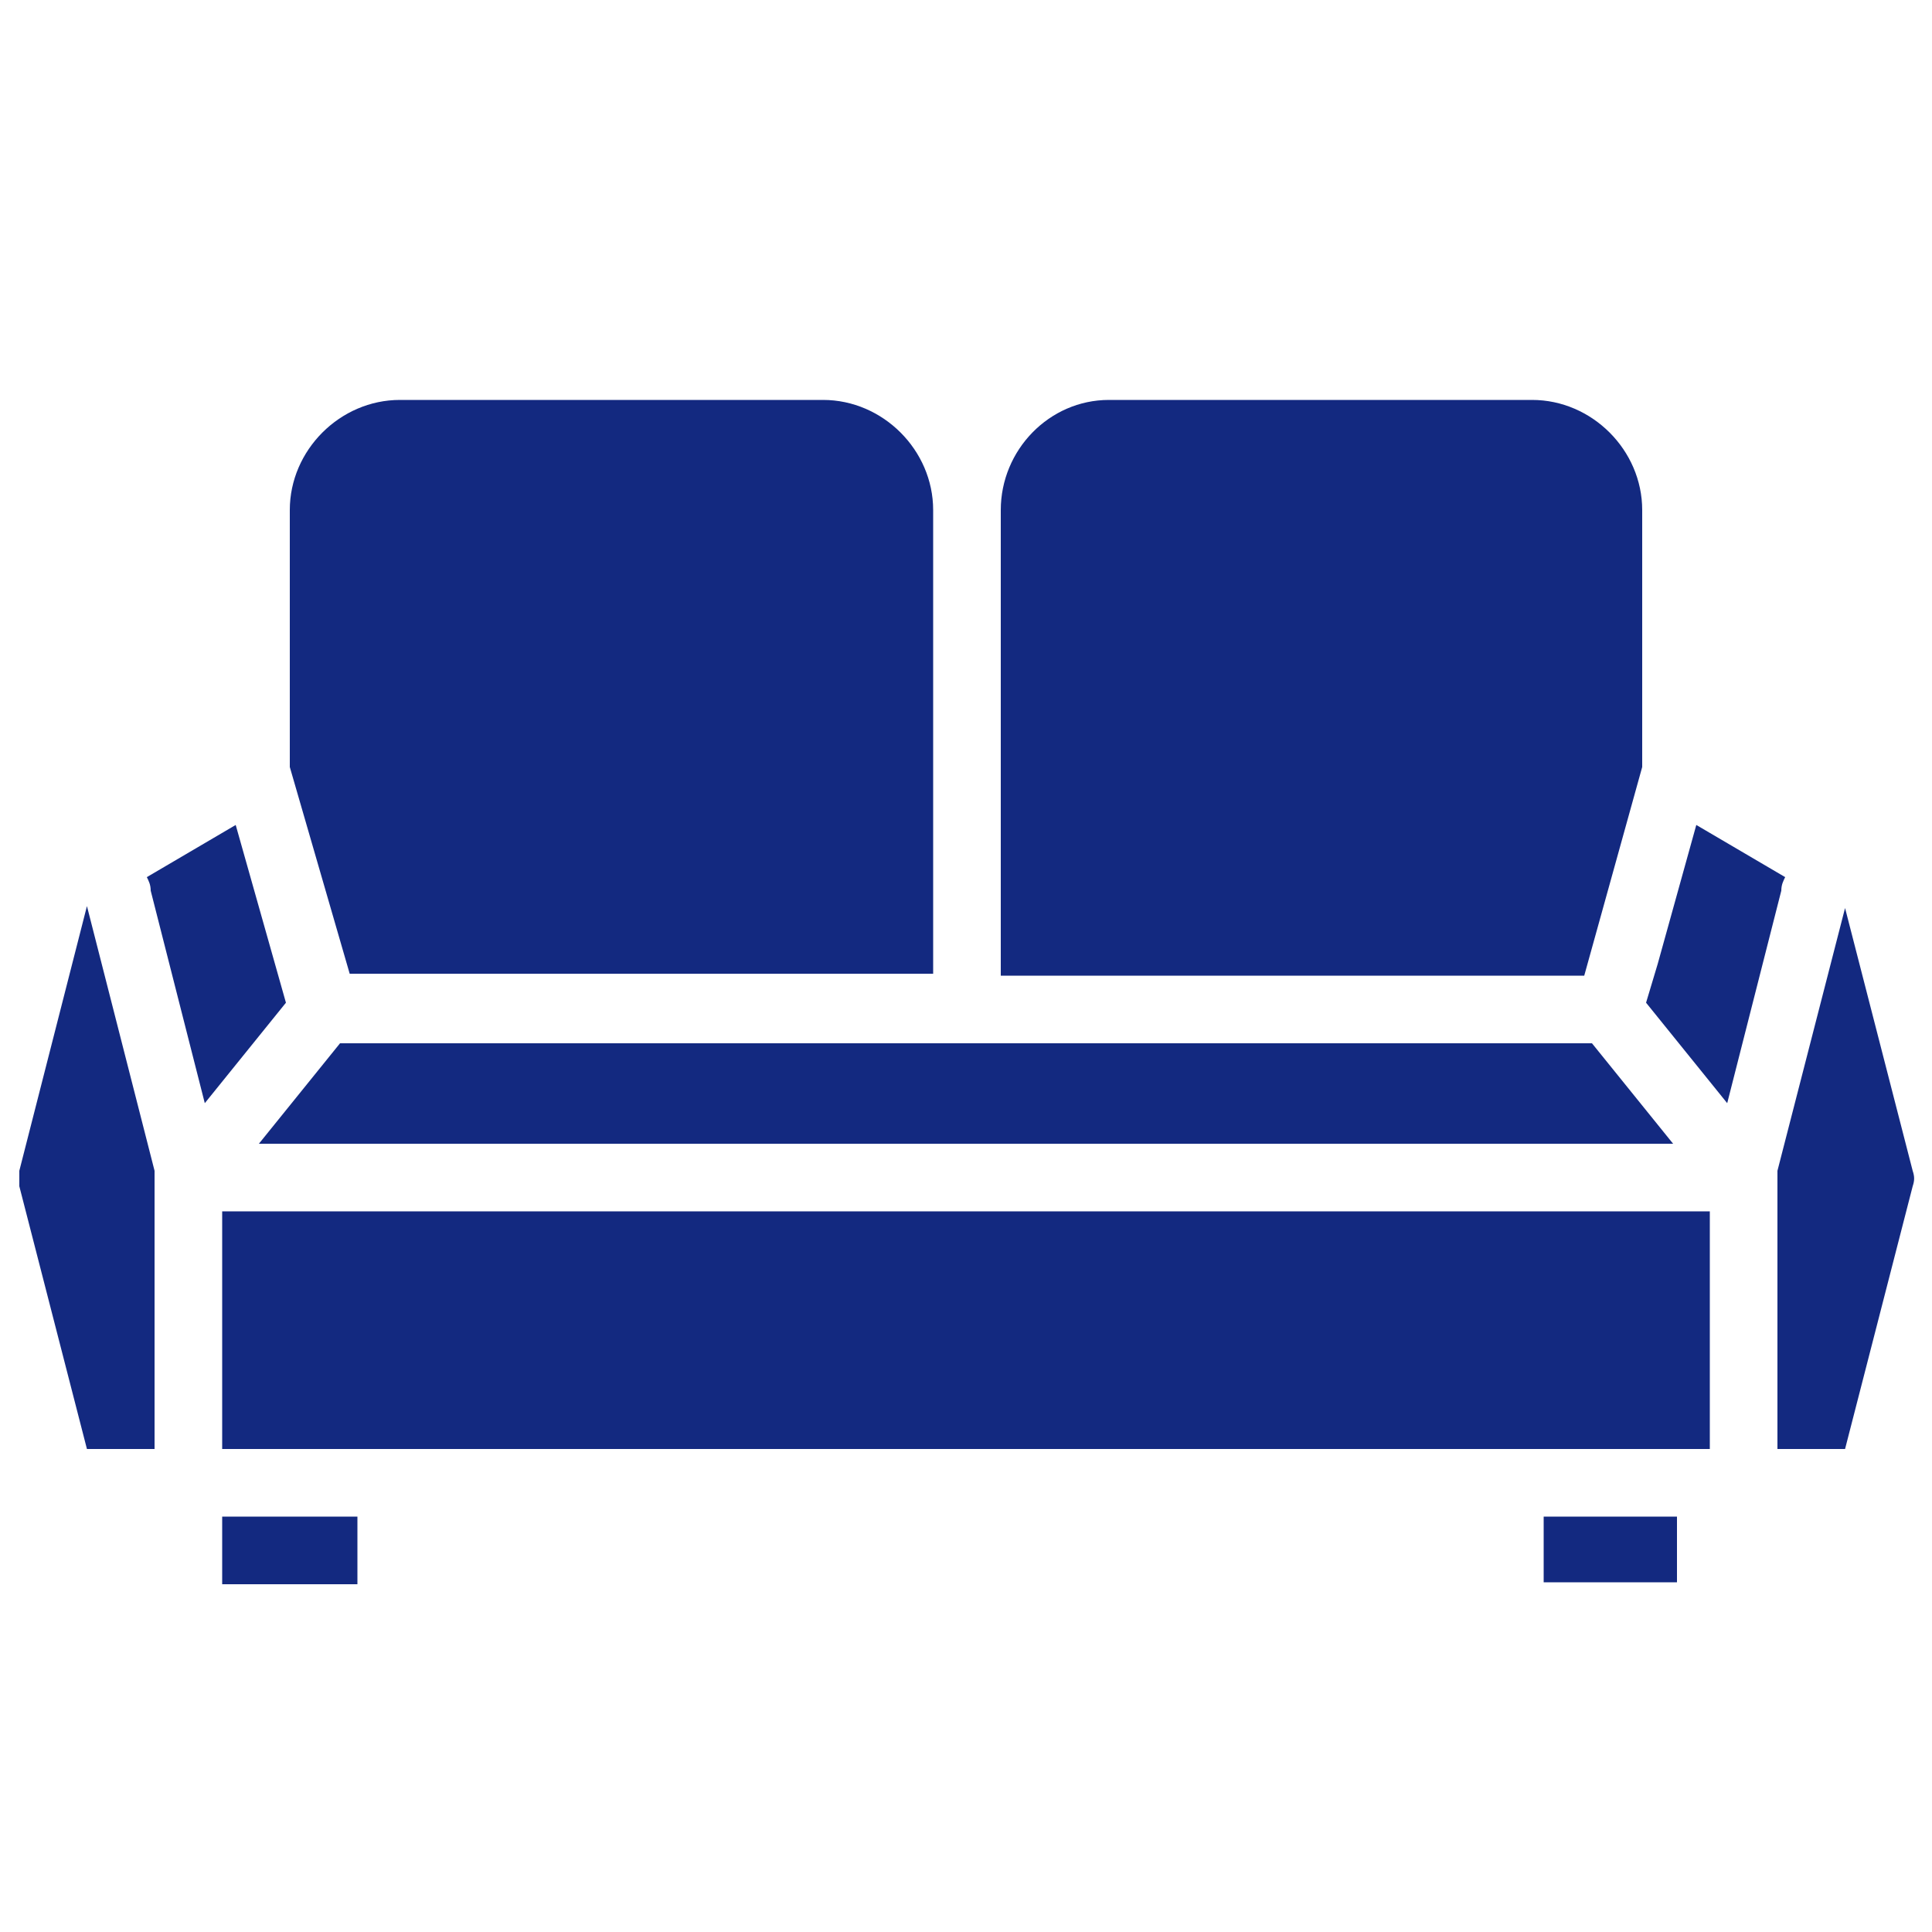
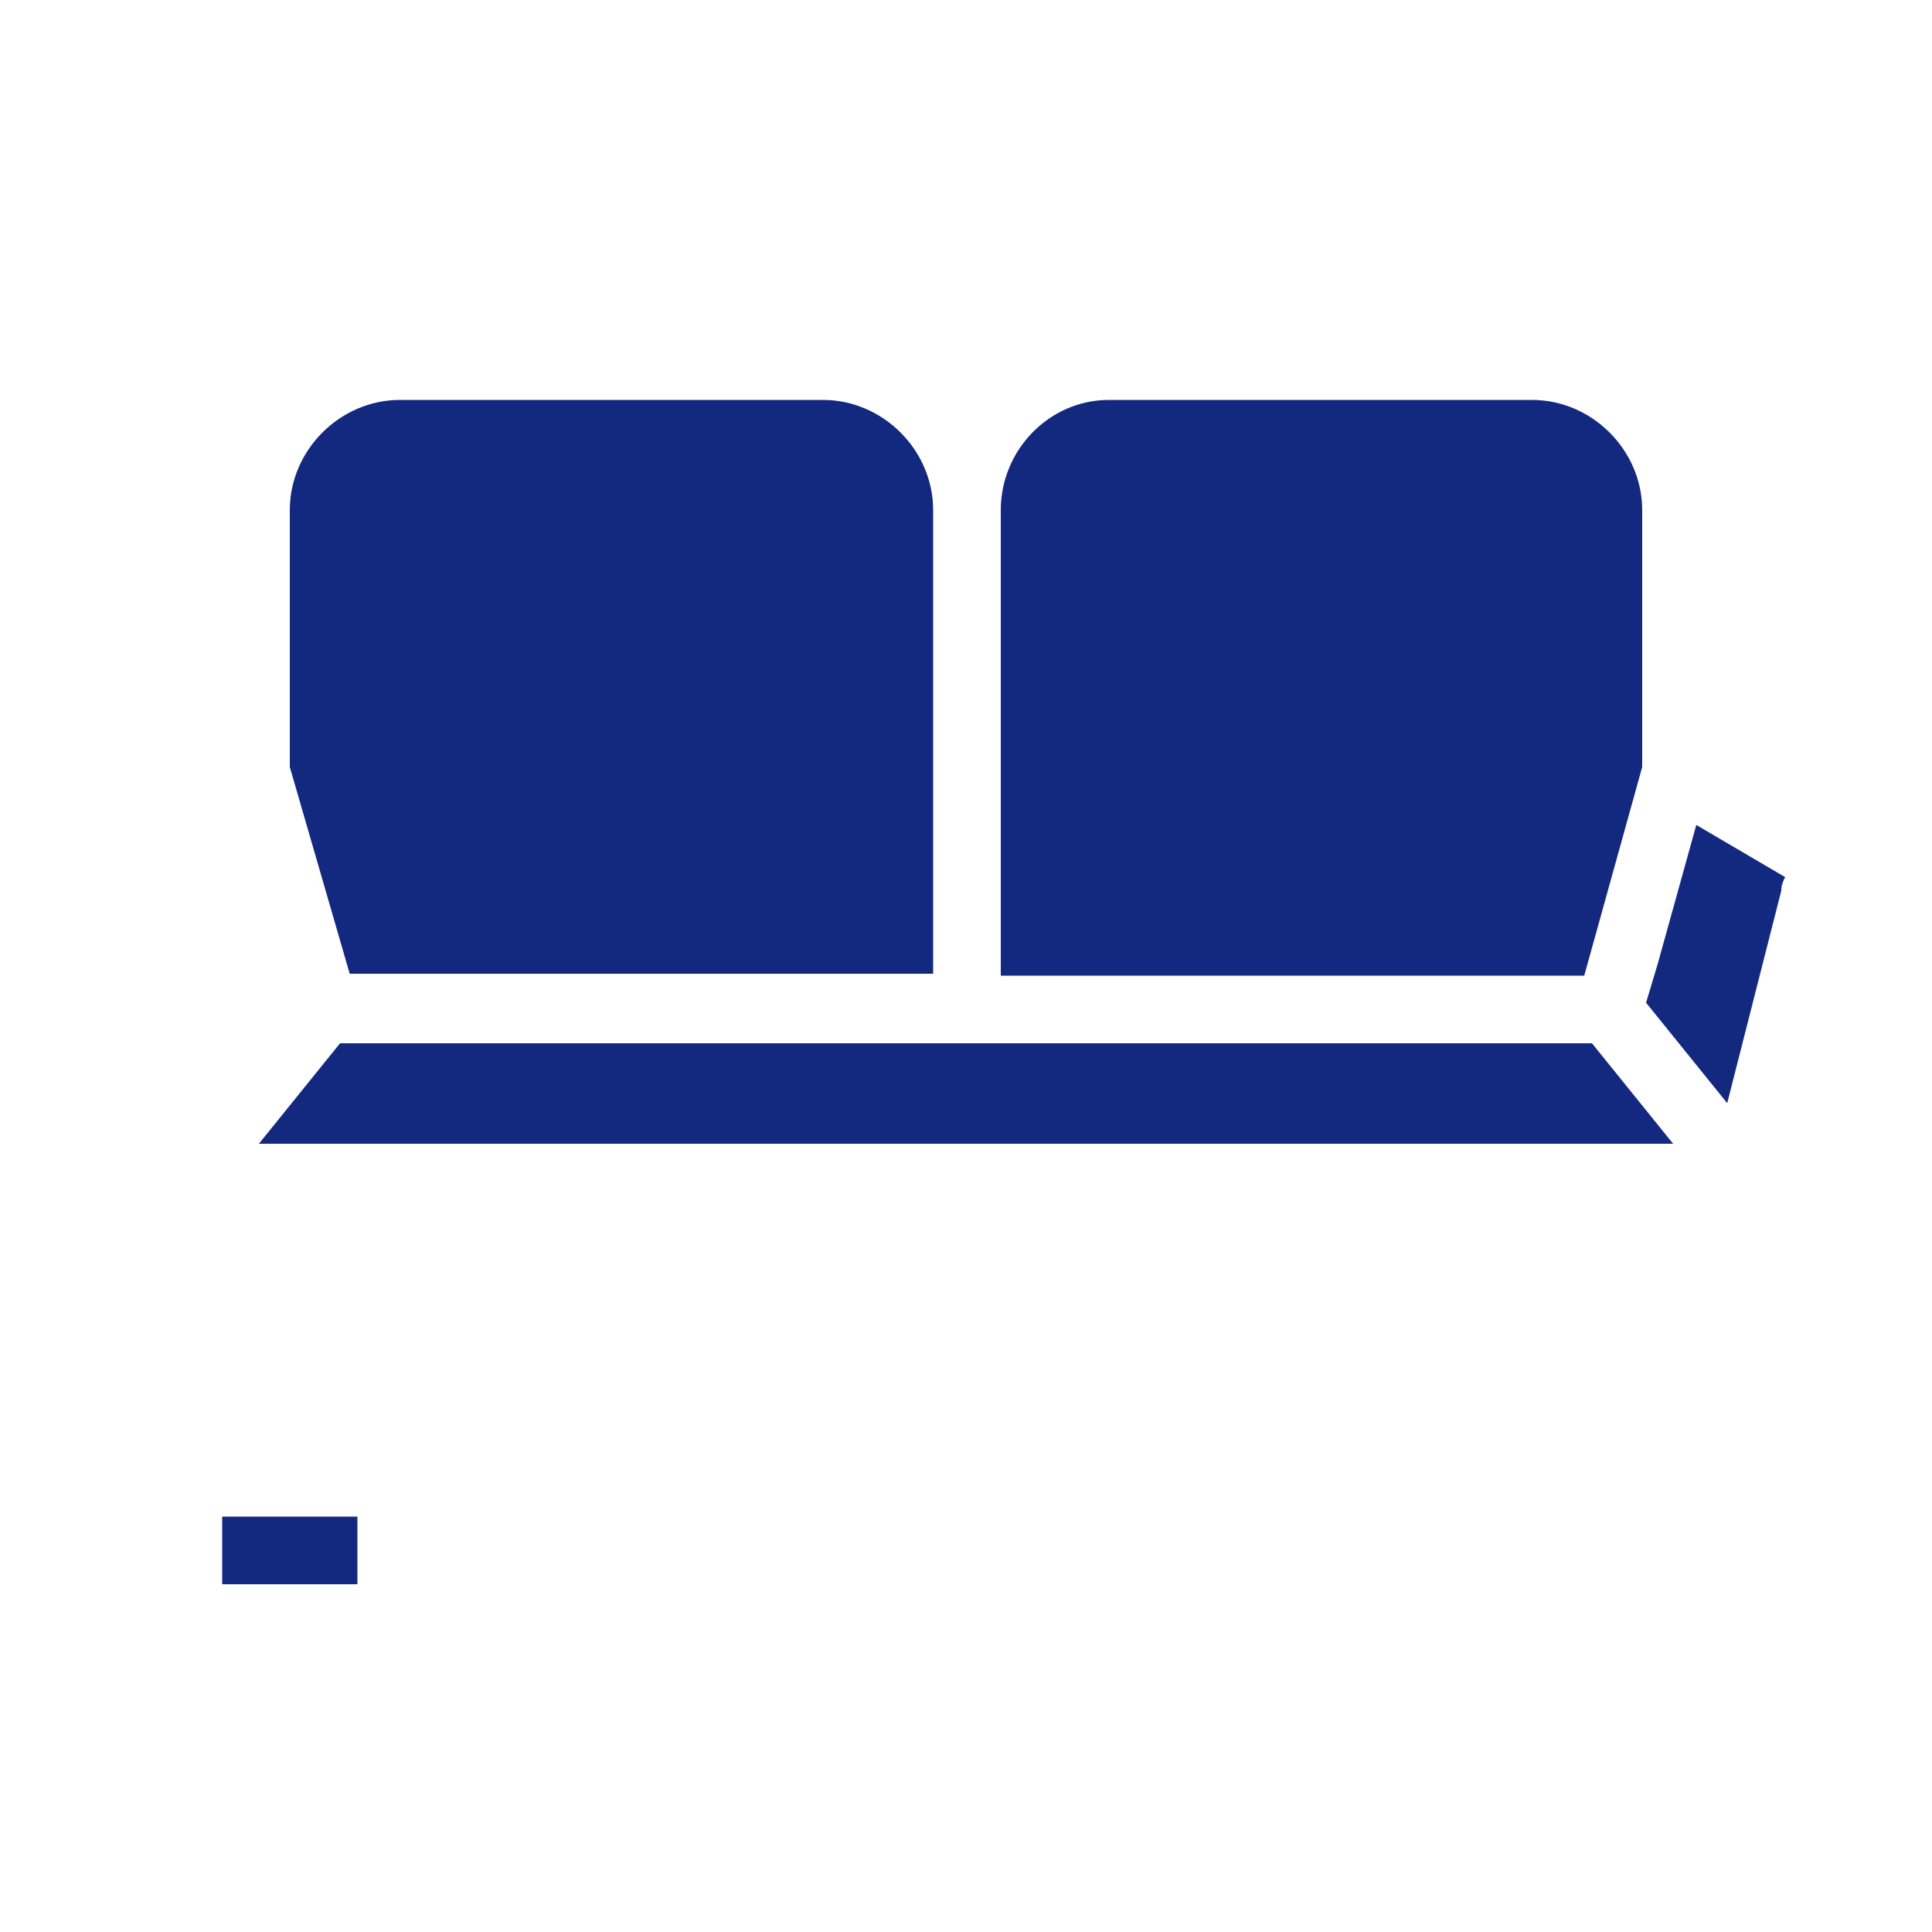
<svg xmlns="http://www.w3.org/2000/svg" version="1.1" id="Layer_1" x="0px" y="0px" viewBox="0 0 100 100" style="enable-background:new 0 0 100 100;" xml:space="preserve">
  <style type="text/css">
	.st0{fill:#132980;}
</style>
  <g>
    <polygon class="st0" points="86.6,59.2 82.4,54 51.8,54 48.3,54 17.6,54 13.4,59.2  " />
-     <path class="st0" d="M7.6,45.4c0.1,0.2,0.2,0.4,0.2,0.7l2.8,11l4.2-5.2l-2.6-9.2L7.6,45.4z" />
    <path class="st0" d="M51.8,26.4C51.8,26.4,51.8,26.4,51.8,26.4l0,24.1h30.2L85,39.7V26.4c0-3.1-2.6-5.7-5.7-5.7H57.4   C54.3,20.7,51.8,23.3,51.8,26.4z" />
-     <polygon class="st0" points="88.5,62.7 11.5,62.7 11.5,75 22.7,75 77.3,75 88.5,75  " />
-     <path class="st0" d="M8,75V61c0-0.1,0-0.3,0-0.4L4.5,46.9L1,60.6C1,60.8,1,61.1,1,61.4L4.5,75L8,75L8,75z" />
    <path class="st0" d="M15,26.4v13.3l3.1,10.7h30.2V26.4c0,0,0,0,0,0c0-3.1-2.6-5.7-5.7-5.7H20.7C17.6,20.7,15,23.3,15,26.4z" />
    <path class="st0" d="M92.4,45.4l-4.6-2.7l-2,7.2l-0.6,2l4.2,5.2l2.8-11C92.2,45.8,92.3,45.6,92.4,45.4z" />
-     <path class="st0" d="M95.5,75L99,61.4c0.1-0.3,0.1-0.5,0-0.8L95.5,47L92,60.6c0,0.1,0,0.2,0,0.3c0,0,0,0.1,0,0.1c0,0.1,0,0.1,0,0.2   V75L95.5,75C95.5,75,95.5,75,95.5,75z" />
  </g>
-   <rect x="79.9" y="78.5" class="st0" width="6.9" height="3.4" />
  <rect x="11.5" y="78.5" class="st0" width="7" height="3.5" />
</svg>